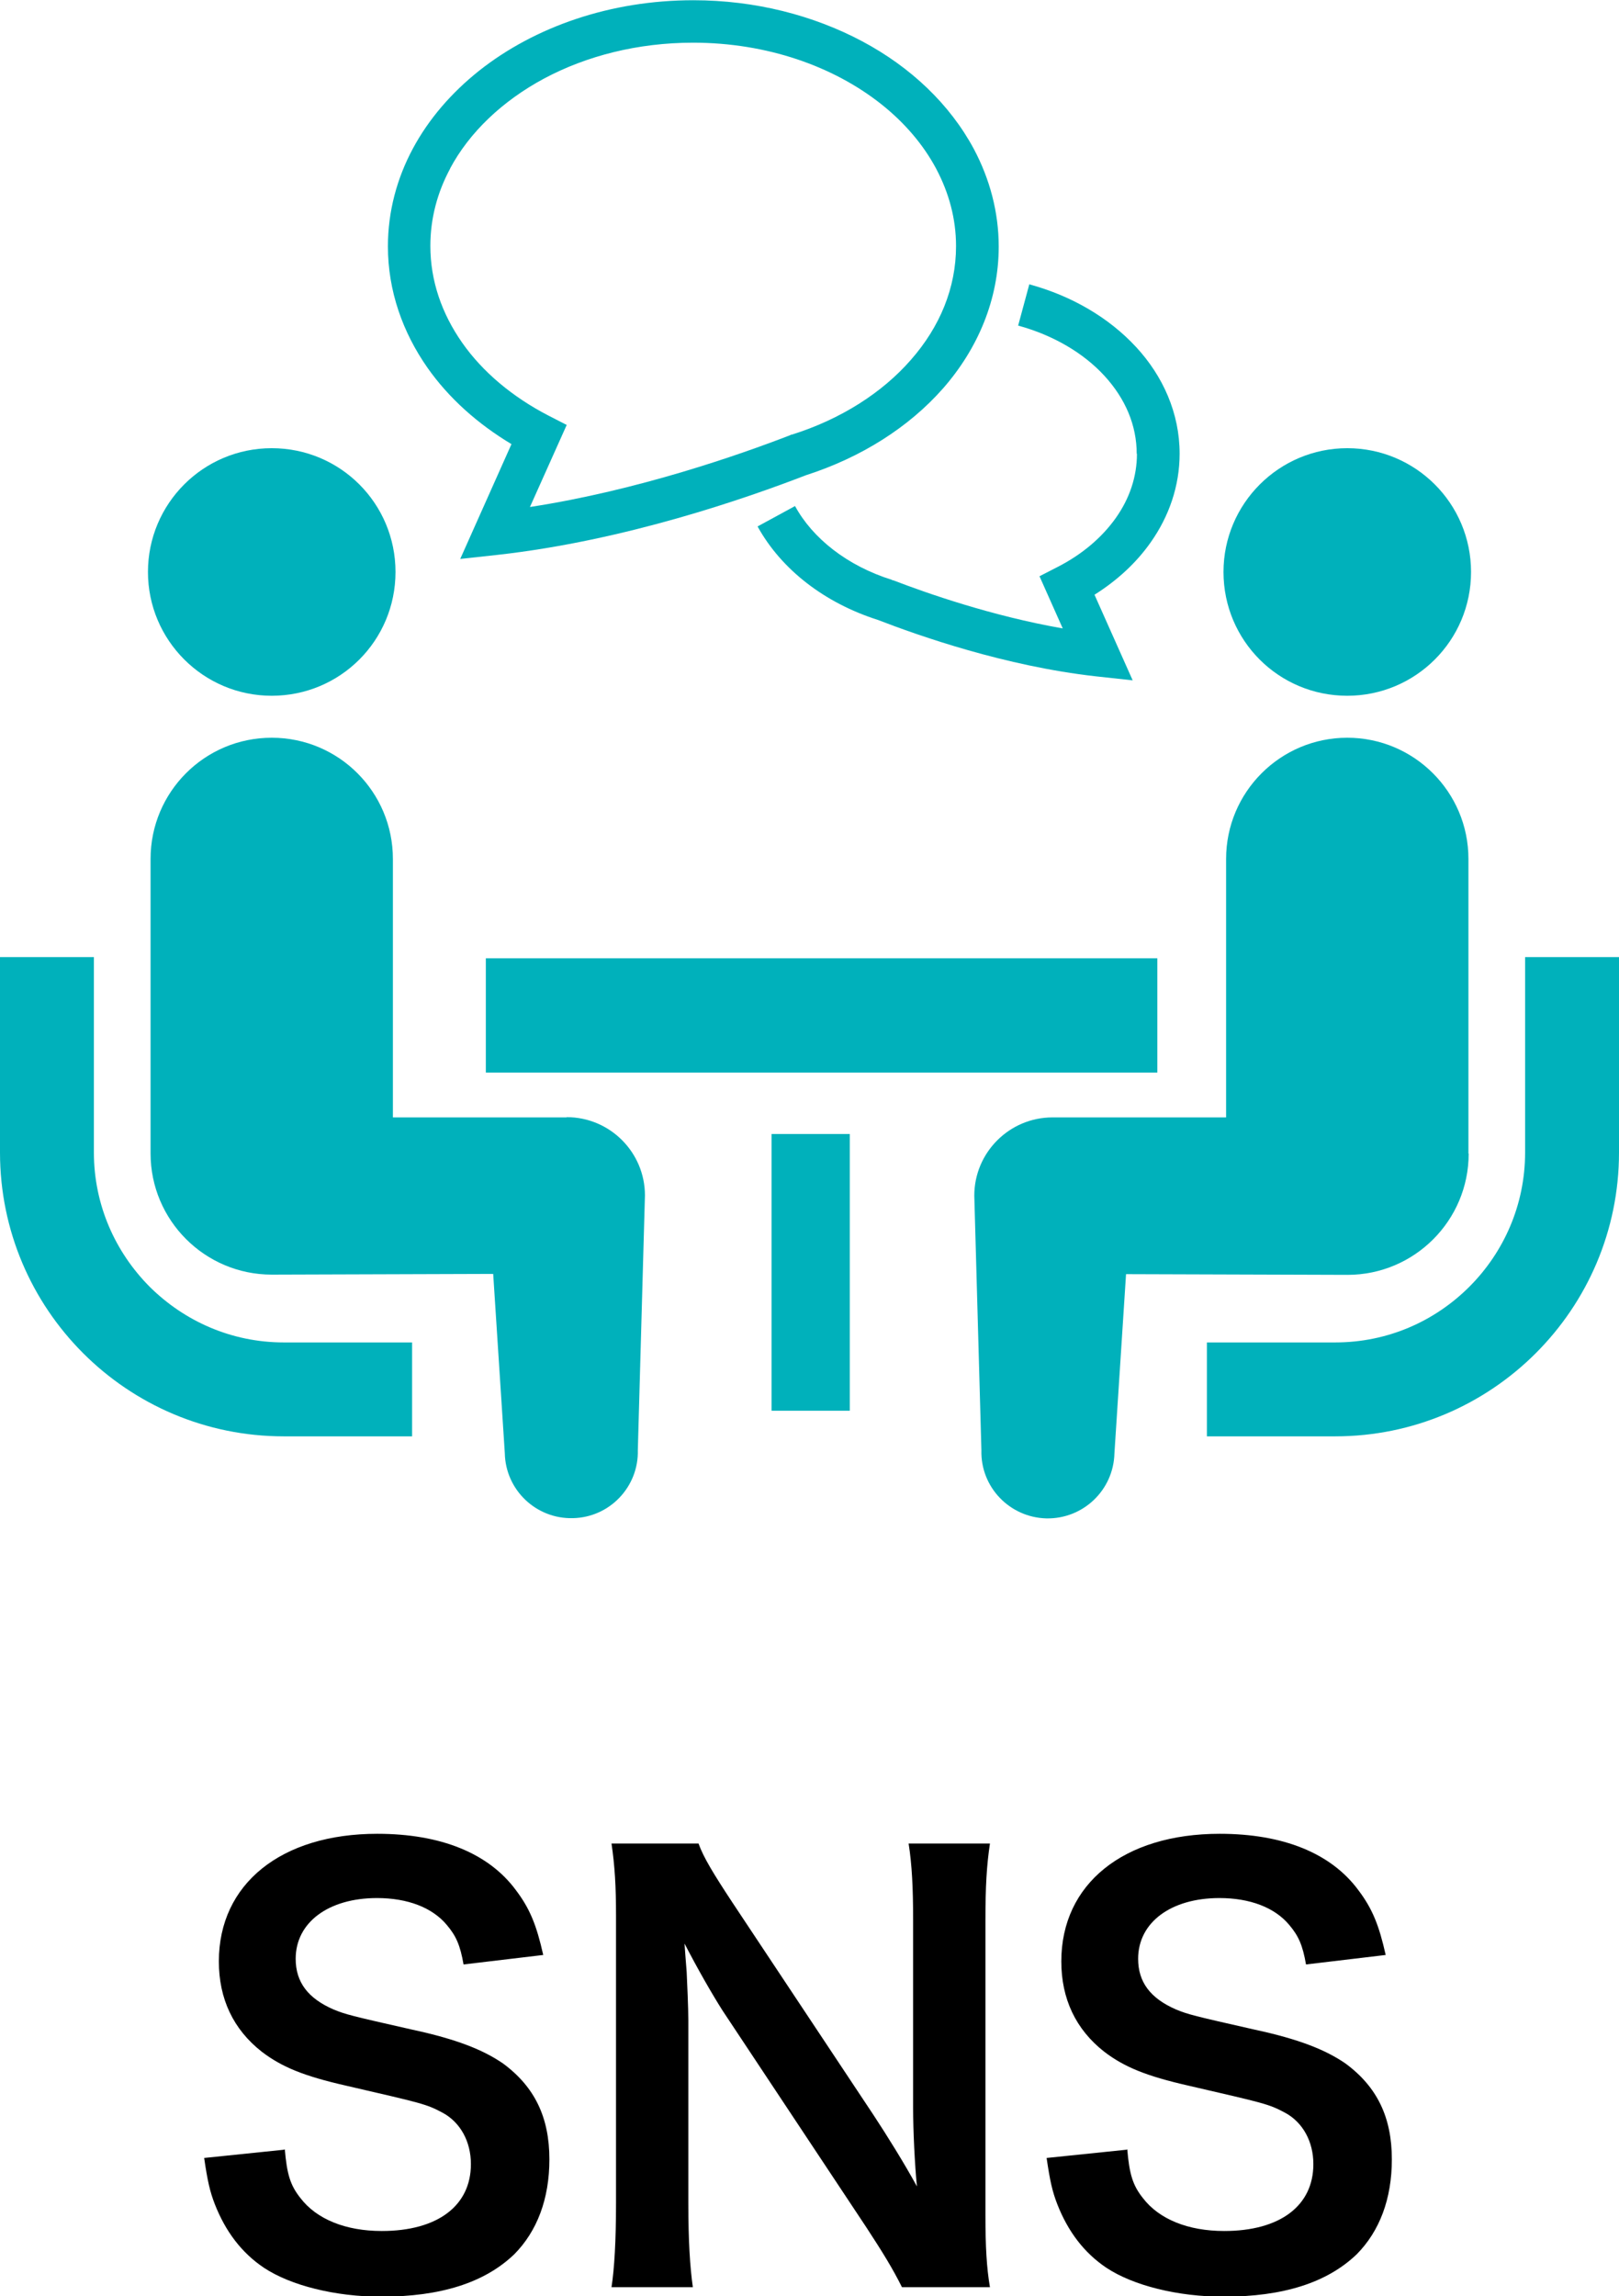
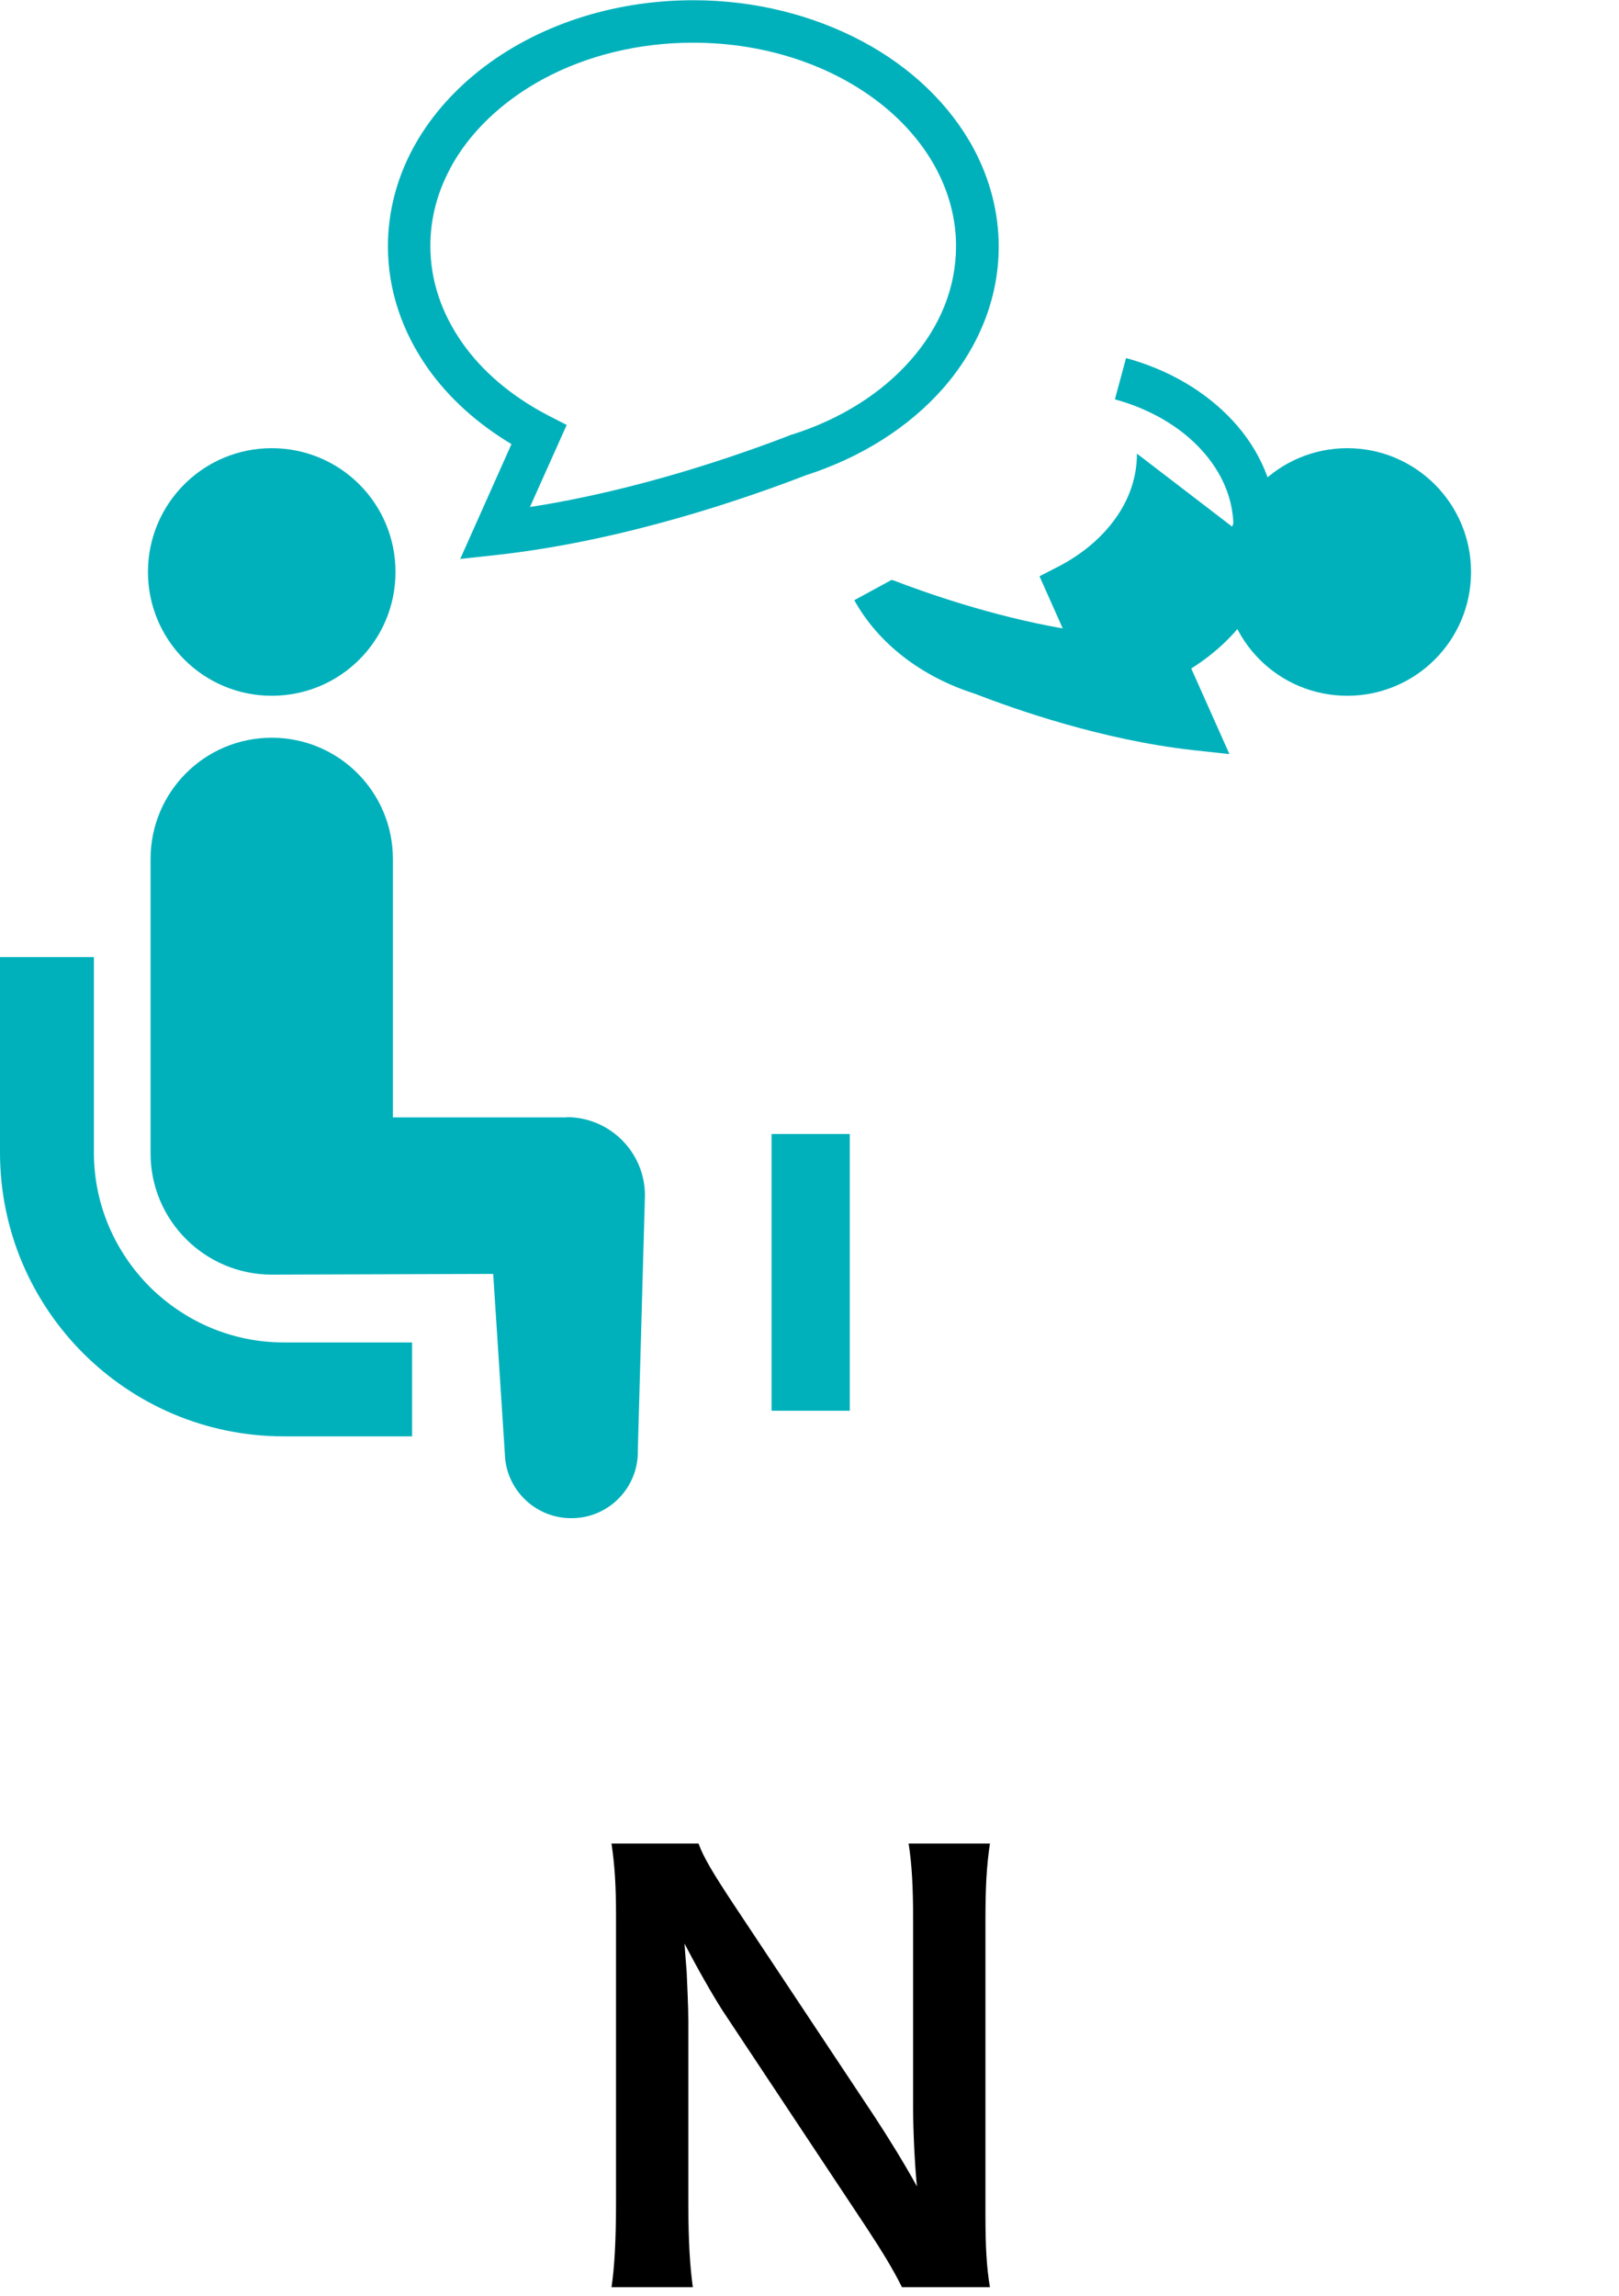
<svg xmlns="http://www.w3.org/2000/svg" id="_レイヤー_2" viewBox="0 0 68.28 96.83">
  <defs>
    <style>.cls-1{fill:#00b1bb;}.cls-1,.cls-2{stroke-width:0px;}.cls-2{fill:#000;}</style>
  </defs>
  <g id="_レイヤー_1-2">
-     <path class="cls-2" d="M12.01,90.62c.09,1.06.23,1.53.66,2.07.68.89,1.9,1.39,3.43,1.39,2.35,0,3.76-1.06,3.76-2.82,0-.96-.45-1.76-1.18-2.16-.71-.38-.85-.4-4.09-1.15-1.76-.4-2.7-.78-3.55-1.43-1.2-.94-1.81-2.23-1.81-3.81,0-3.27,2.63-5.38,6.68-5.38,2.68,0,4.7.82,5.85,2.38.59.78.87,1.48,1.15,2.73l-3.36.4c-.14-.8-.31-1.2-.71-1.67-.61-.73-1.65-1.13-2.94-1.13-2.05,0-3.43,1.03-3.43,2.56,0,.99.52,1.67,1.6,2.14.52.21.71.26,3.32.85,1.86.4,2.99.85,3.83,1.43,1.34.99,1.95,2.28,1.95,4.04,0,1.67-.52,3.03-1.48,4-1.25,1.2-3.1,1.79-5.62,1.79-1.93,0-3.81-.47-4.94-1.22-.94-.63-1.62-1.53-2.07-2.68-.21-.54-.31-.99-.45-1.95l3.39-.35Z" />
    <path class="cls-2" d="M38.04,96.45c-.4-.8-.82-1.48-1.5-2.52l-6.07-9.15c-.45-.71-1.03-1.72-1.6-2.82q.02.33.09,1.2c.02.45.07,1.5.07,2.05v7.71c0,1.58.07,2.68.19,3.53h-3.43c.12-.78.19-1.95.19-3.55v-12.13c0-1.22-.05-2.07-.19-3.03h3.67c.21.59.64,1.29,1.43,2.49l5.95,8.96c.56.85,1.32,2.07,1.83,3.01-.09-.92-.16-2.33-.16-3.32v-7.9c0-1.39-.05-2.35-.19-3.24h3.43c-.14.94-.19,1.81-.19,3.24v12.44c0,1.32.05,2.21.19,3.03h-3.71Z" />
-     <path class="cls-2" d="M47.54,90.62c.09,1.06.23,1.53.66,2.07.68.89,1.9,1.39,3.43,1.39,2.35,0,3.76-1.06,3.76-2.82,0-.96-.45-1.76-1.18-2.16-.71-.38-.85-.4-4.09-1.15-1.76-.4-2.7-.78-3.55-1.43-1.2-.94-1.81-2.23-1.81-3.81,0-3.27,2.63-5.38,6.68-5.38,2.68,0,4.7.82,5.85,2.38.59.78.87,1.48,1.15,2.73l-3.36.4c-.14-.8-.31-1.2-.71-1.67-.61-.73-1.65-1.13-2.94-1.13-2.05,0-3.43,1.03-3.43,2.56,0,.99.52,1.67,1.6,2.14.52.21.71.26,3.32.85,1.86.4,2.99.85,3.83,1.43,1.34.99,1.95,2.28,1.95,4.04,0,1.67-.52,3.03-1.48,4-1.25,1.2-3.1,1.79-5.62,1.79-1.93,0-3.81-.47-4.94-1.22-.94-.63-1.62-1.53-2.07-2.68-.21-.54-.31-.99-.45-1.95l3.39-.35Z" />
    <path class="cls-1" d="M6.31,54.26c-1.45-1.46-2.35-3.45-2.35-5.66v-8.24H0v8.24c0,6.61,5.36,11.97,11.97,11.97h5.41v-3.96h-5.41c-2.21,0-4.2-.9-5.66-2.35Z" />
    <path class="cls-1" d="M11.46,29.34c2.89,0,5.22-2.33,5.22-5.22s-2.33-5.22-5.22-5.22-5.22,2.34-5.22,5.22,2.34,5.22,5.22,5.22Z" />
    <path class="cls-1" d="M23.89,47.12h-7.32v-10.9c0-2.82-2.28-5.11-5.11-5.11s-5.11,2.29-5.11,5.11v12.42c0,2.82,2.29,5.11,5.11,5.11.38,0,9.34-.03,9.34-.03l.49,7.56c.03,1.55,1.32,2.78,2.87,2.74,1.55-.03,2.78-1.32,2.74-2.87l.3-10.74c0-1.82-1.48-3.3-3.3-3.3Z" />
-     <path class="cls-1" d="M64.32,40.36v8.24c0,2.21-.9,4.21-2.35,5.66-1.46,1.46-3.45,2.35-5.66,2.35h-5.41v3.96h5.41c6.6,0,11.97-5.36,11.97-11.97v-8.24h-3.96Z" />
    <path class="cls-1" d="M56.82,29.34c2.88,0,5.22-2.33,5.22-5.22s-2.34-5.22-5.22-5.22-5.22,2.34-5.22,5.22c0,2.89,2.33,5.22,5.22,5.22Z" />
-     <path class="cls-1" d="M61.93,48.64v-12.42c0-2.82-2.29-5.11-5.11-5.11s-5.11,2.29-5.11,5.11v10.9h-7.32c-1.82,0-3.3,1.48-3.3,3.3l.3,10.74c-.04,1.55,1.19,2.83,2.74,2.87,1.55.03,2.83-1.19,2.87-2.74l.49-7.56s8.95.03,9.34.03c2.82,0,5.11-2.29,5.11-5.11Z" />
-     <rect class="cls-1" x="20.49" y="40.41" width="28.32" height="4.82" />
    <rect class="cls-1" x="32.54" y="47.82" width="3.3" height="11.67" />
-     <path class="cls-1" d="M47.95,19.13c0,.97-.31,1.89-.89,2.71-.58.82-1.42,1.54-2.46,2.07l-.76.39.98,2.2c-2.98-.52-5.75-1.49-7.15-2.03h-.03s-.03-.02-.03-.02c-1.88-.59-3.34-1.75-4.08-3.11l-1.58.86c1.01,1.83,2.84,3.23,5.07,3.94h0c1.73.67,5.37,1.95,9.19,2.38l1.56.17-1.61-3.61c.95-.6,1.76-1.34,2.37-2.21.77-1.09,1.22-2.37,1.22-3.74,0-1.7-.7-3.27-1.84-4.5-1.14-1.23-2.7-2.15-4.5-2.64l-.47,1.74c1.5.41,2.77,1.17,3.64,2.12.88.96,1.36,2.08,1.36,3.29Z" />
+     <path class="cls-1" d="M47.95,19.13c0,.97-.31,1.89-.89,2.71-.58.82-1.42,1.54-2.46,2.07l-.76.39.98,2.2c-2.98-.52-5.75-1.49-7.15-2.03h-.03s-.03-.02-.03-.02l-1.58.86c1.01,1.83,2.84,3.23,5.07,3.94h0c1.73.67,5.37,1.95,9.19,2.38l1.56.17-1.61-3.61c.95-.6,1.76-1.34,2.37-2.21.77-1.09,1.22-2.37,1.22-3.74,0-1.7-.7-3.27-1.84-4.5-1.14-1.23-2.7-2.15-4.5-2.64l-.47,1.74c1.5.41,2.77,1.17,3.64,2.12.88.96,1.36,2.08,1.36,3.29Z" />
    <path class="cls-1" d="M21.57,18.73l-2.16,4.84,1.56-.17c5.4-.6,10.56-2.41,13.02-3.36,2.33-.75,4.34-2.02,5.79-3.67,1.46-1.67,2.34-3.74,2.34-5.97,0-1.46-.38-2.86-1.05-4.12-1.01-1.88-2.66-3.45-4.71-4.54-2.05-1.09-4.5-1.73-7.12-1.73-3.5,0-6.69,1.12-9.03,2.97-1.17.93-2.13,2.04-2.8,3.29-.67,1.25-1.05,2.65-1.05,4.12,0,1.87.62,3.62,1.67,5.12.9,1.28,2.12,2.37,3.56,3.23ZM18.98,7.11c.81-1.52,2.2-2.85,3.97-3.8,1.78-.95,3.94-1.51,6.28-1.51,3.12,0,5.92,1,7.92,2.58,1,.79,1.79,1.72,2.33,2.73.54,1.02.84,2.11.84,3.27,0,1.76-.68,3.4-1.9,4.79-1.21,1.39-2.96,2.51-5.03,3.16h-.03s-.03.02-.03.02c-2.12.82-6.42,2.33-10.98,3.03l1.55-3.46-.76-.39c-1.53-.79-2.79-1.85-3.65-3.08-.86-1.23-1.34-2.61-1.34-4.08,0-1.15.29-2.25.84-3.27Z" />
  </g>
</svg>